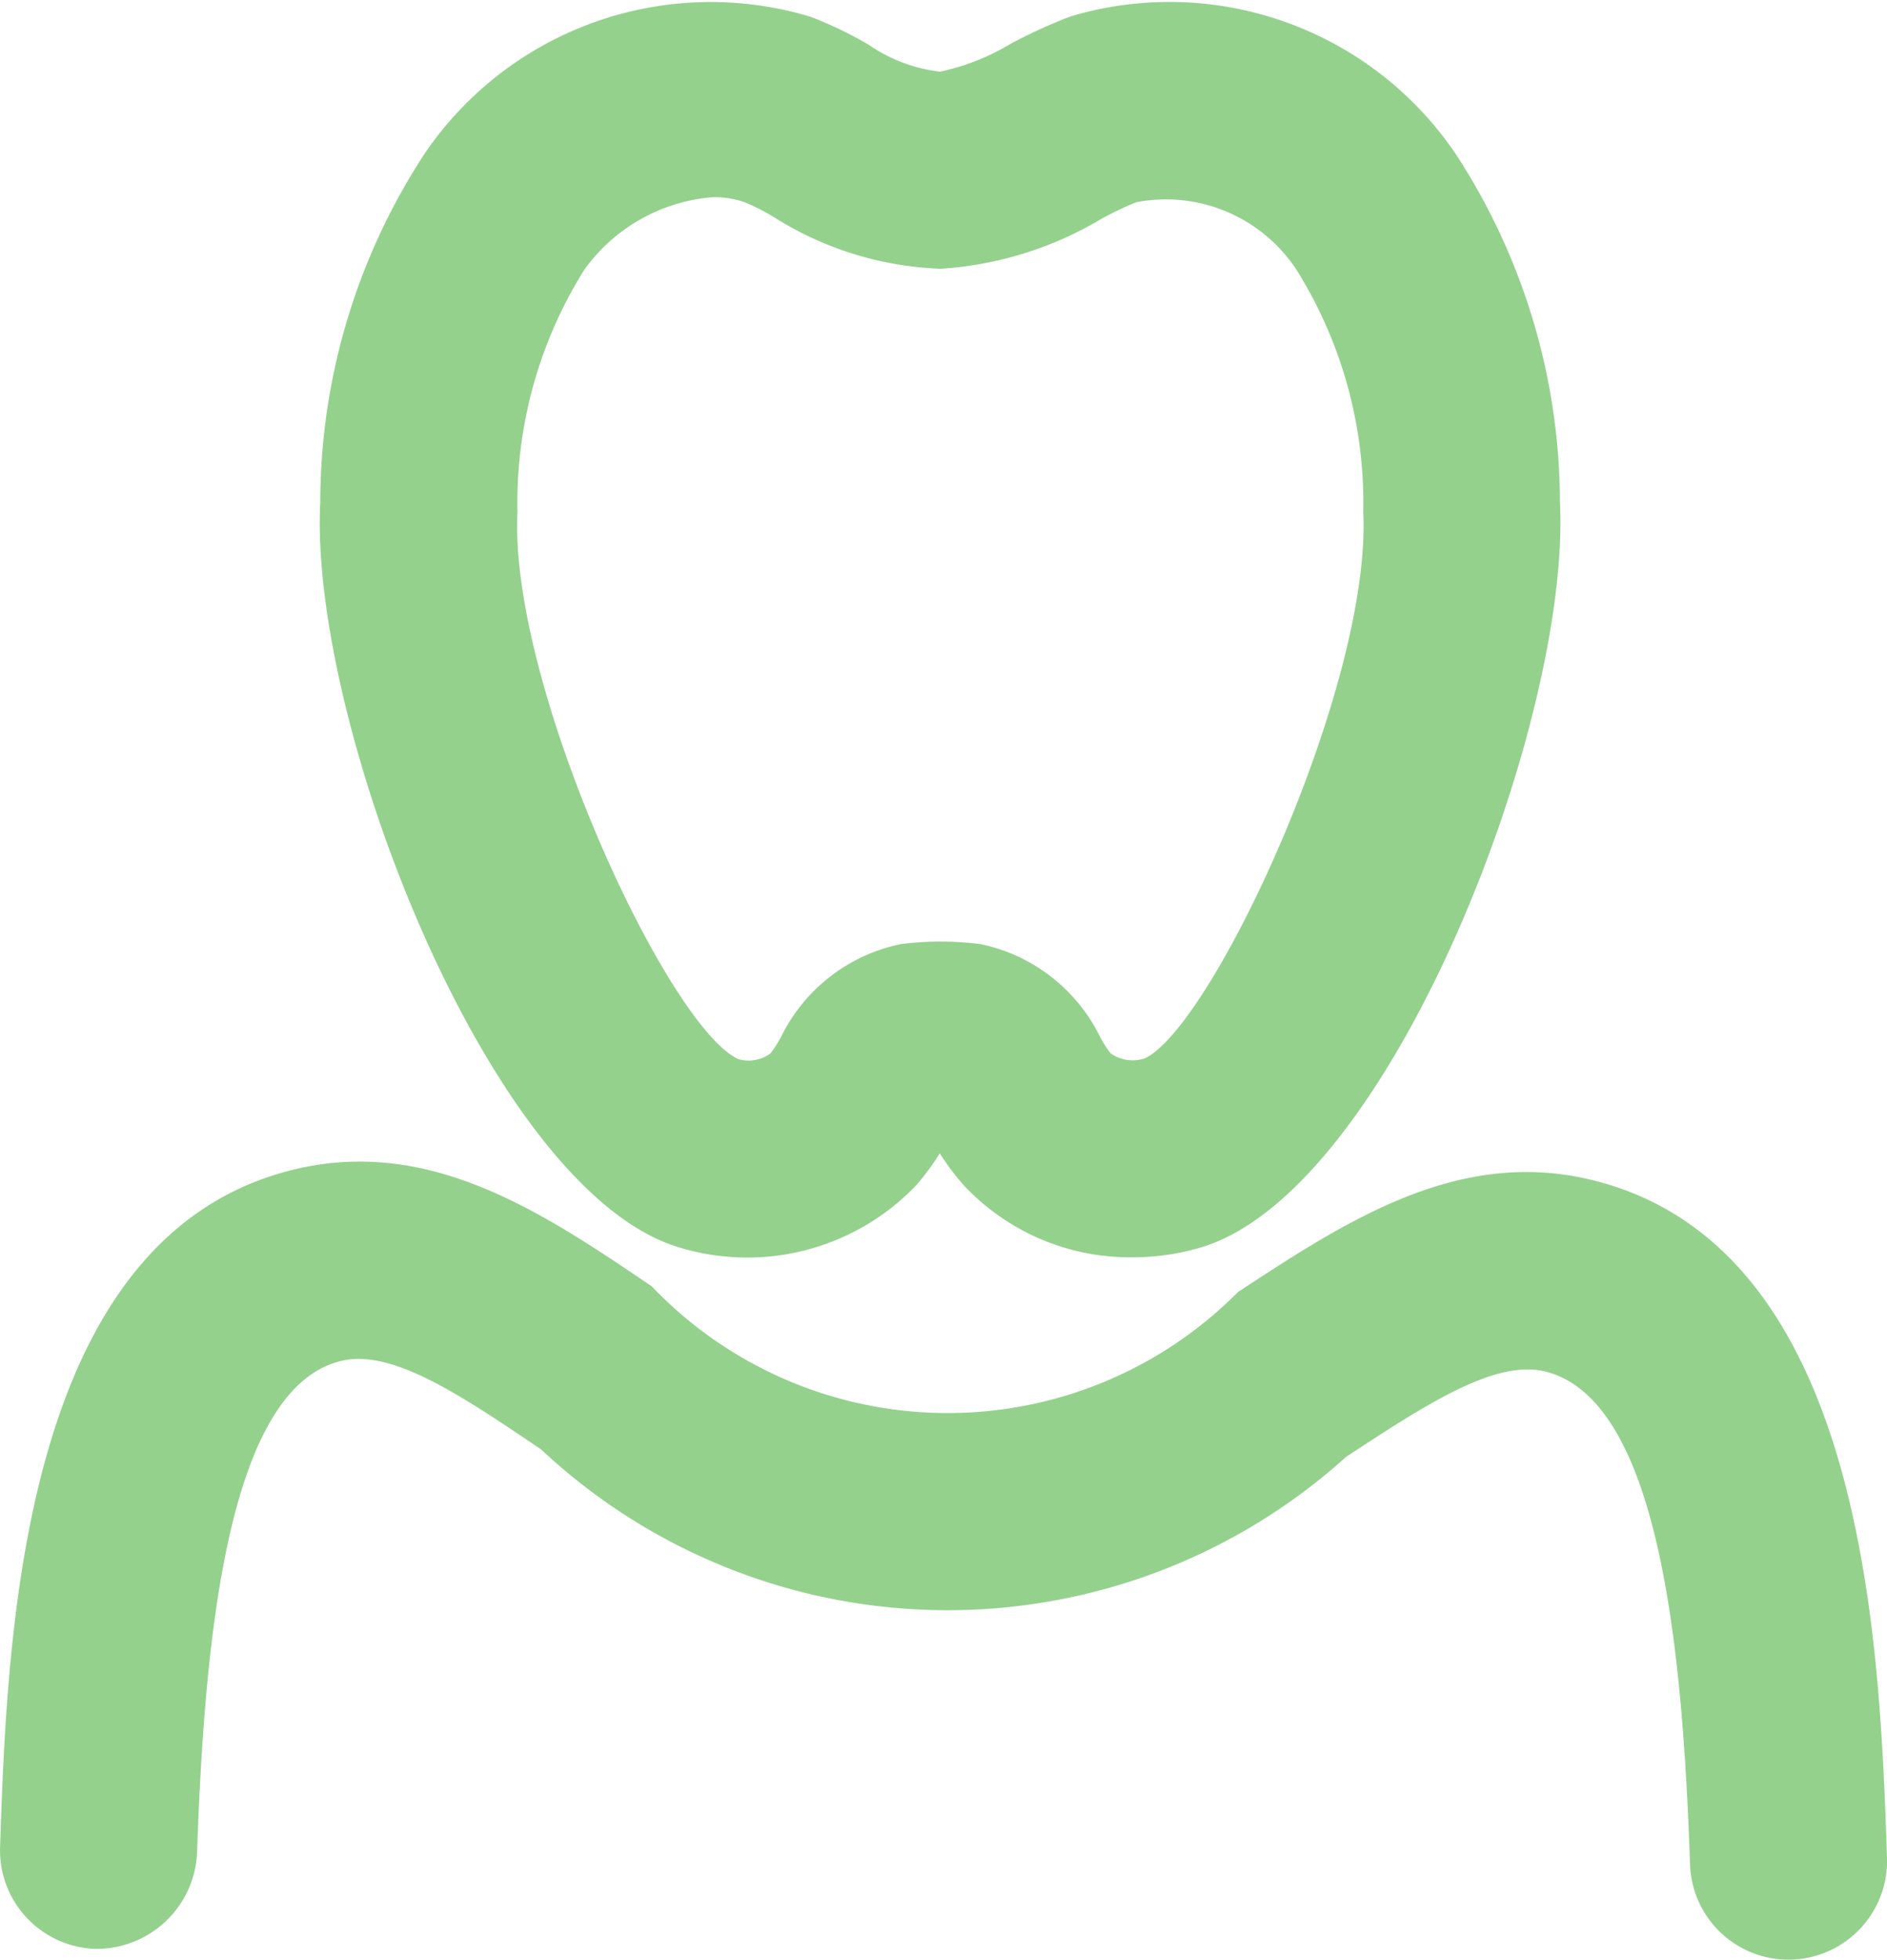
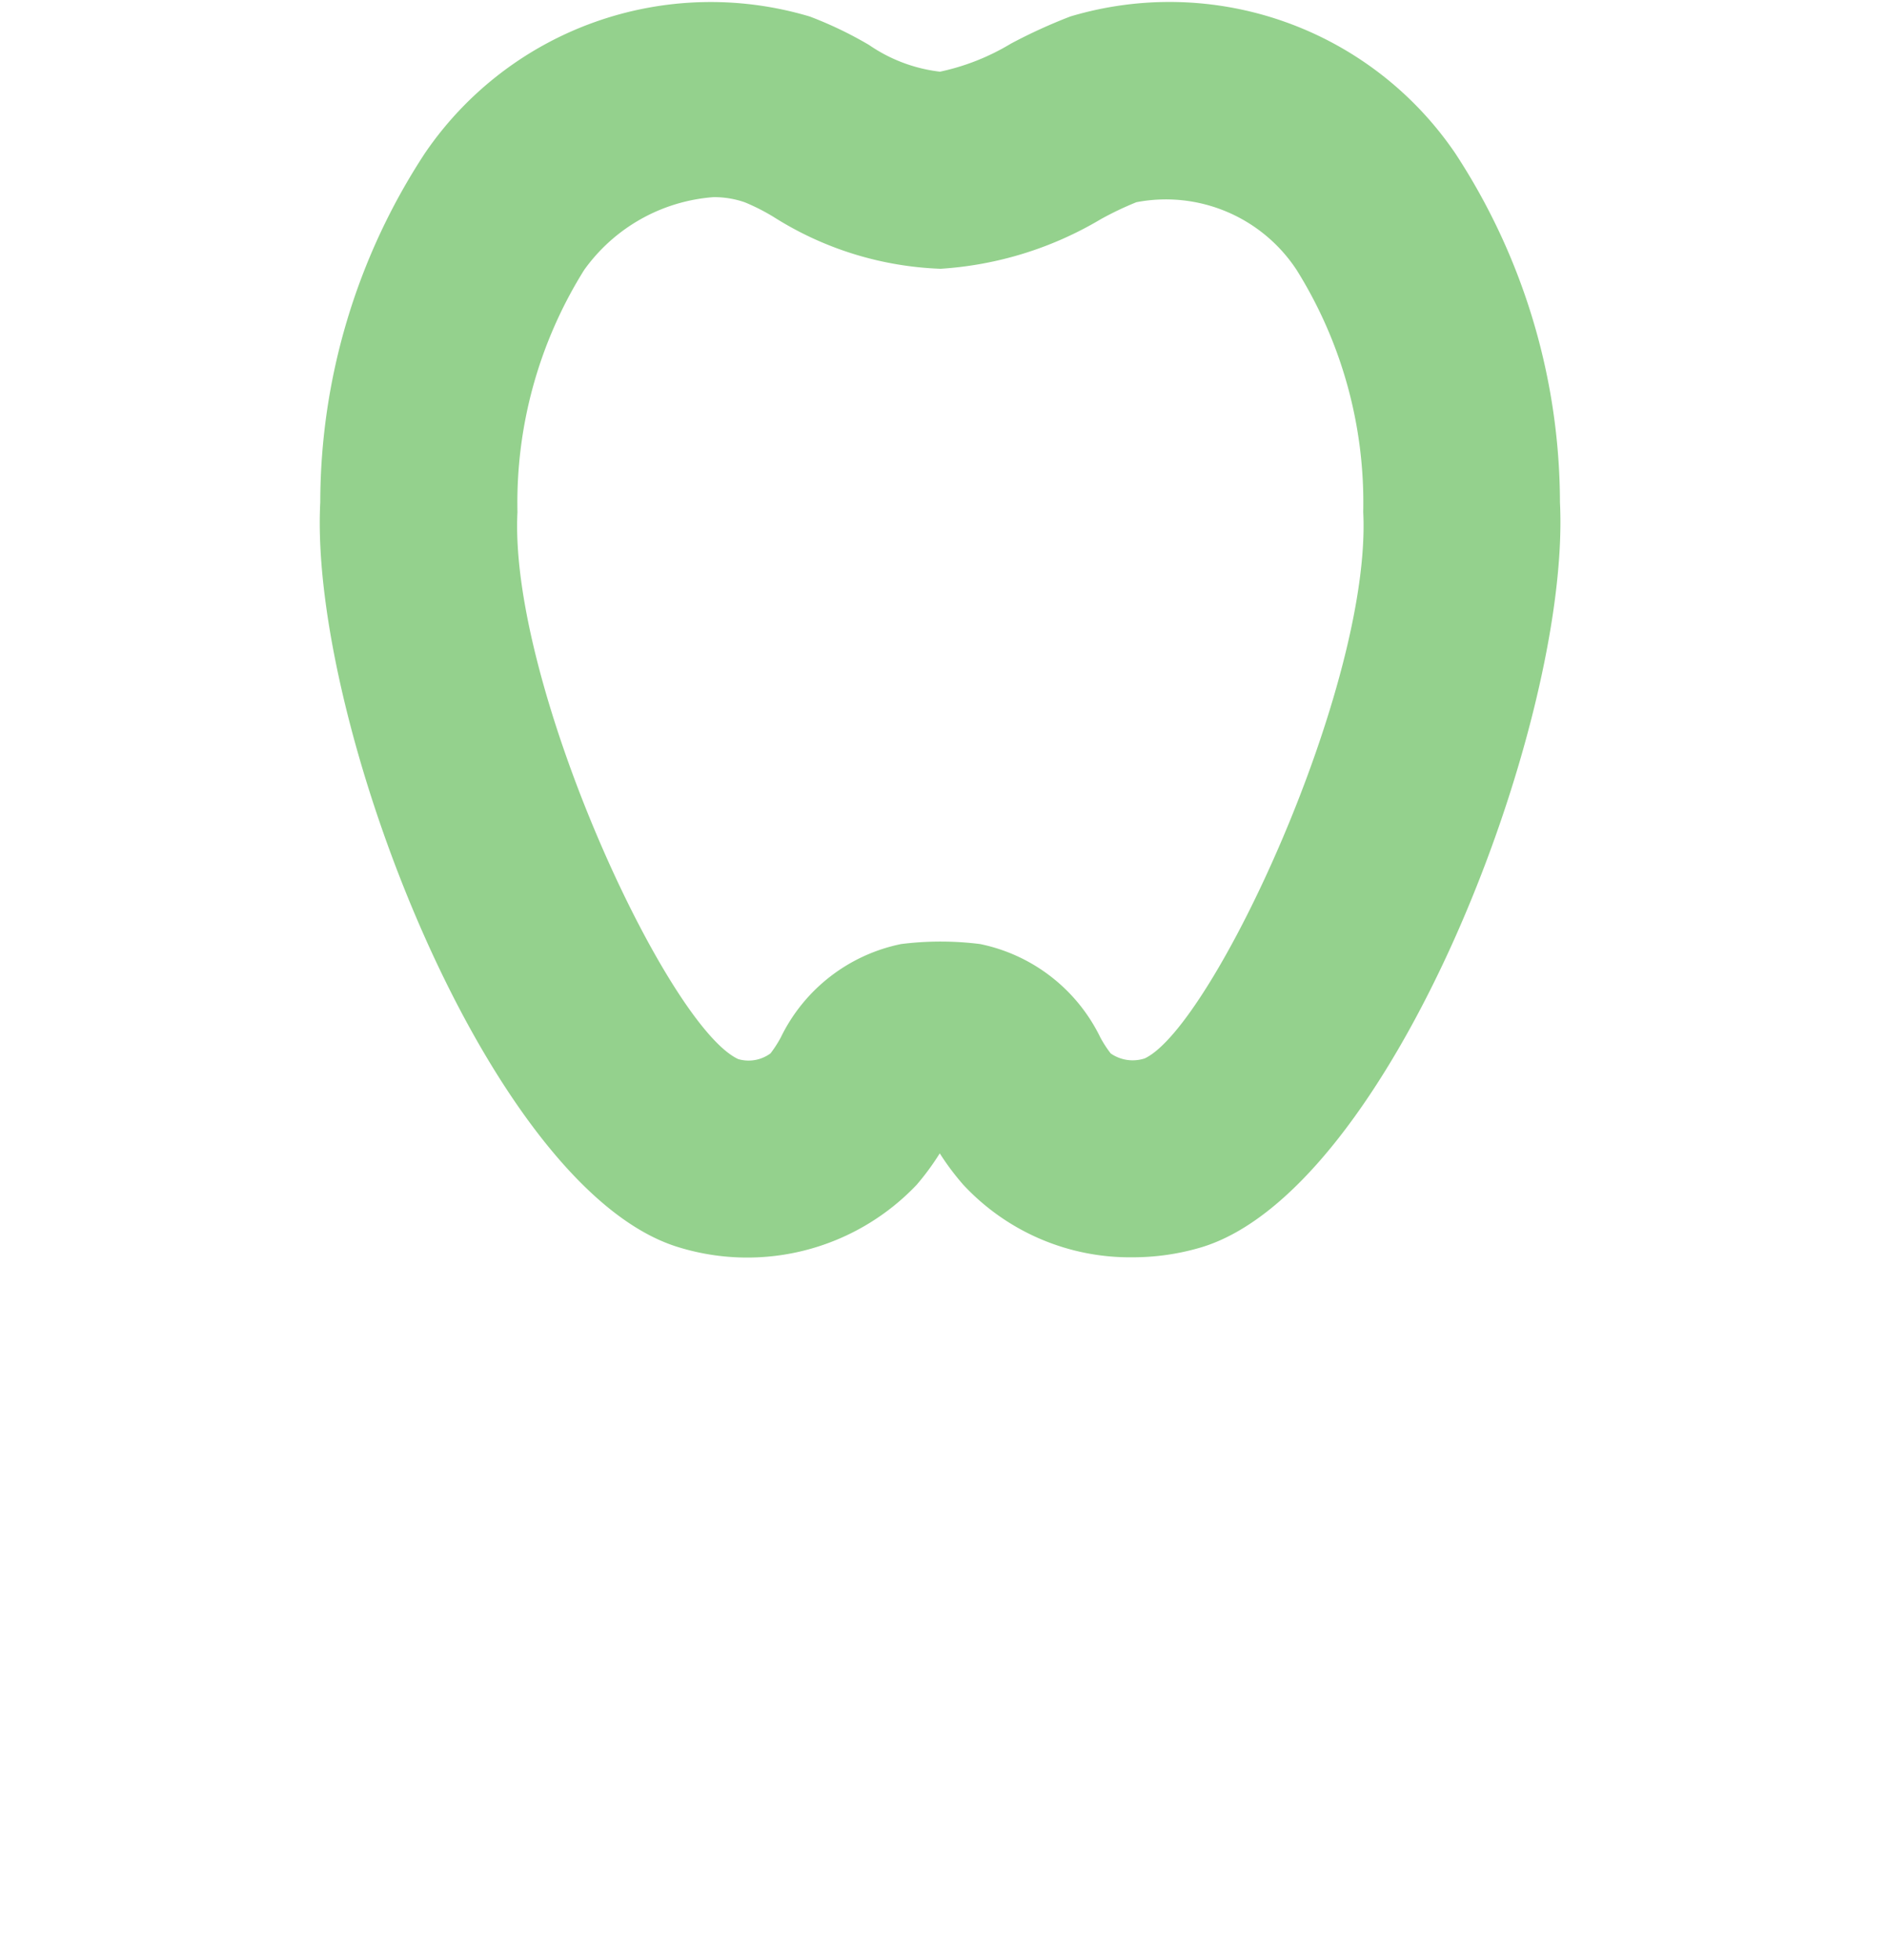
<svg xmlns="http://www.w3.org/2000/svg" width="23.933" height="24.848" viewBox="0 0 23.933 24.848">
  <g id="グループ_901" data-name="グループ 901" transform="translate(-348.57 -220.73)">
    <path id="パス_488" data-name="パス 488" d="M362.936,236.672a2.886,2.886,0,0,1-2.147-.918,3.249,3.249,0,0,1-.3-.4,3.24,3.24,0,0,1-.294.4,2.963,2.963,0,0,1-3.007.794c-2.407-.713-4.7-6.658-4.556-9.449a8.087,8.087,0,0,1,1.325-4.423,4.386,4.386,0,0,1,4.885-1.736,4.914,4.914,0,0,1,.75.36,1.993,1.993,0,0,0,.9.339,2.913,2.913,0,0,0,.9-.356,6.792,6.792,0,0,1,.753-.344,4.384,4.384,0,0,1,4.883,1.736,8.1,8.1,0,0,1,1.327,4.424c.139,2.791-2.15,8.736-4.557,9.449A3.046,3.046,0,0,1,362.936,236.672Zm-5.32-13.442a2.22,2.22,0,0,0-1.637.923,5.566,5.566,0,0,0-.846,3.07c-.109,2.187,1.9,6.52,2.8,6.936a.469.469,0,0,0,.41-.073,1.53,1.53,0,0,0,.129-.2A2.181,2.181,0,0,1,360,232.7a4.015,4.015,0,0,1,1,0,2.182,2.182,0,0,1,1.527,1.187,1.48,1.48,0,0,0,.13.2.489.489,0,0,0,.432.063c.866-.408,2.88-4.741,2.771-6.928a5.565,5.565,0,0,0-.846-3.071,1.984,1.984,0,0,0-2.031-.857,4.067,4.067,0,0,0-.451.215,4.533,4.533,0,0,1-2.033.629,4.237,4.237,0,0,1-2.109-.652,2.6,2.6,0,0,0-.374-.191A1.178,1.178,0,0,0,357.616,223.23Z" fill="#94d18d" />
-     <path id="パス_489" data-name="パス 489" d="M371.253,245.578a1.249,1.249,0,0,1-1.248-1.208c-.094-2.738-.39-5.923-1.858-6.255-.633-.138-1.5.428-2.505,1.088a7.539,7.539,0,0,1-10.208-.094c-1.005-.68-1.873-1.266-2.515-1.128-1.461.319-1.756,3.509-1.85,6.253a1.277,1.277,0,0,1-1.292,1.207,1.251,1.251,0,0,1-1.206-1.292c.093-2.739.267-7.836,3.815-8.61,1.687-.366,3.092.581,4.449,1.5a5.186,5.186,0,0,0,7.436.074c1.357-.891,2.76-1.811,4.425-1.436,3.54.8,3.714,5.878,3.807,8.608a1.251,1.251,0,0,1-1.206,1.292Z" fill="#94d18d" />
  </g>
</svg>